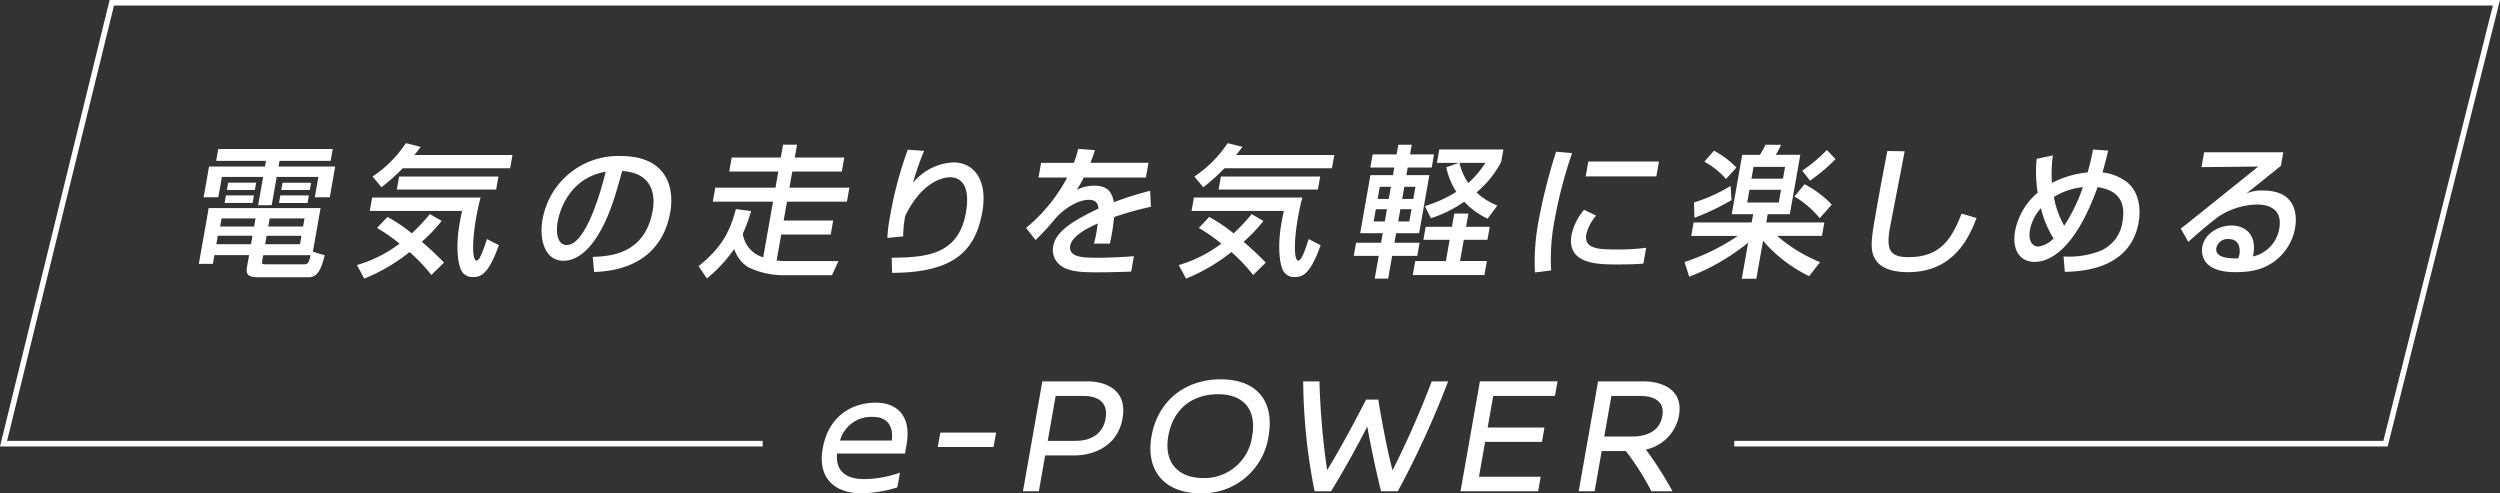
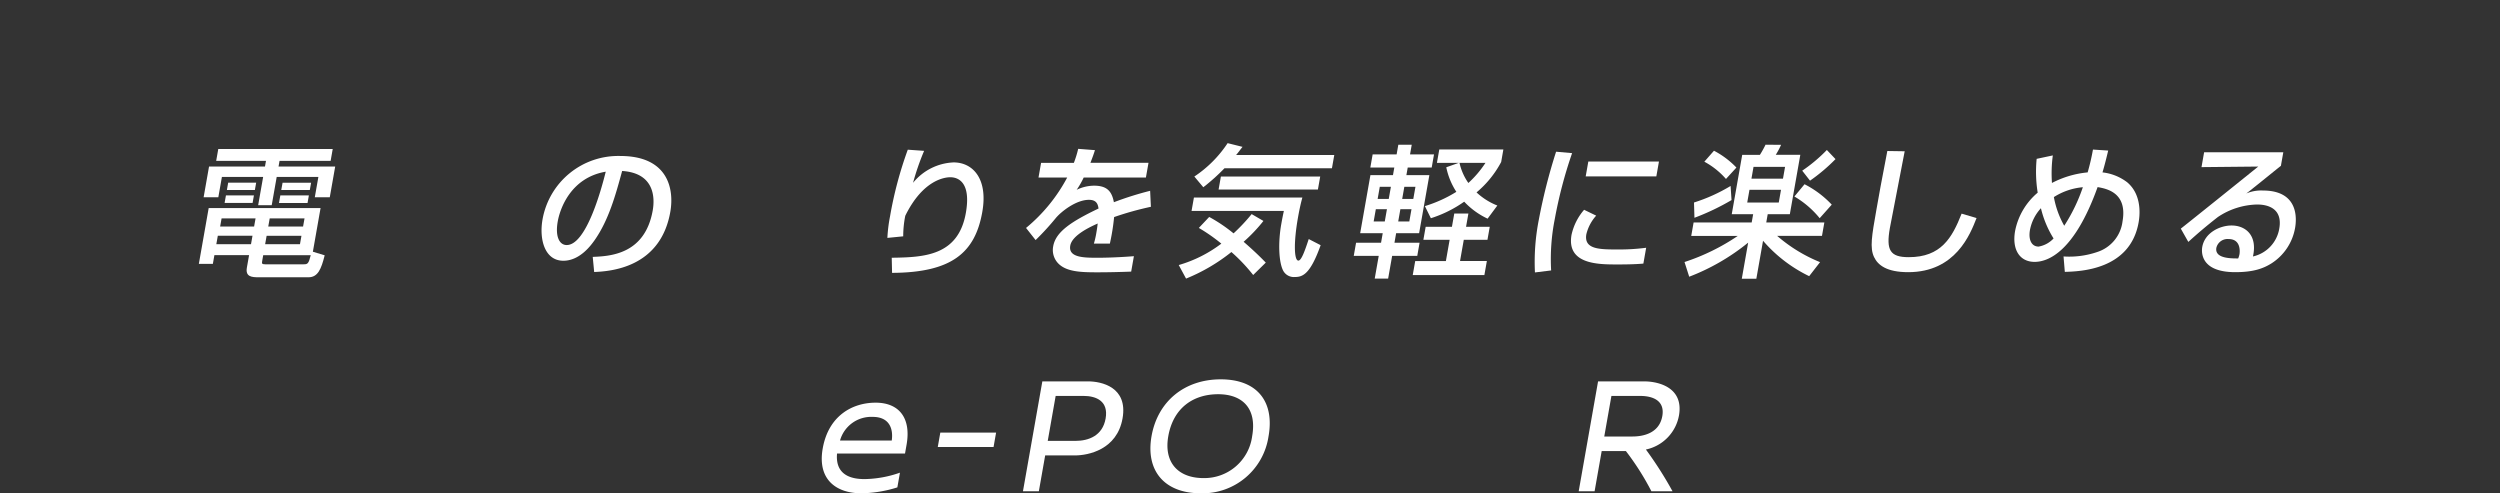
<svg xmlns="http://www.w3.org/2000/svg" width="517.519" height="102.116" viewBox="0 0 517.519 102.116">
  <rect x="0" y="0" width="517.519" height="102.116" fill="#333333" stroke="none" />
  <defs>
    <clipPath id="a">
      <rect width="517.519" height="102.116" fill="none" />
    </clipPath>
  </defs>
  <g clip-path="url(#a)">
    <path d="M173.273,93.891c-.414,4.725,3.373,5.284,5.682,5.284a22.953,22.953,0,0,0,7.341-1.33l-.536,3.045a25.887,25.887,0,0,1-7.462,1.226c-4.971,0-9.157-2.66-7.991-9.275,1.2-6.825,6.188-9.485,10.949-9.485,4.936,0,7.371,3.256,6.415,8.68l-.327,1.855ZM184.6,91.2c.371-2.694-.676-4.9-3.931-4.9a6.709,6.709,0,0,0-6.78,4.9Z" fill="#fff" />
    <path d="M194.128,92.526l.524-2.976H206.2l-.524,2.976Z" fill="#fff" />
    <path d="M225.223,78.947c2.766,0,8.3,1.155,7.154,7.665-1.141,6.474-7.091,7.664-9.857,7.664h-6.16l-1.309,7.42H211.76l4.012-22.749ZM216.89,91.266h5.74c2.7,0,5.612-1.05,6.241-4.62s-1.869-4.69-4.6-4.69h-5.74Z" fill="#fff" />
    <path d="M262.6,90.287a13.81,13.81,0,0,1-14.022,11.829c-7.56,0-11.46-4.69-10.2-11.829,1.266-7.175,6.8-11.761,14.325-11.761,7.666,0,11.139,4.726,9.9,11.761m-20.757,0c-.969,5.494,2.075,8.68,7.29,8.68a9.986,9.986,0,0,0,10.071-8.68c1.013-5.74-2-8.68-7.045-8.68-5.145,0-9.285,2.834-10.316,8.68" fill="#fff" />
-     <path d="M299.774,78.947A191.914,191.914,0,0,1,289.356,101.7h-3.465c-1.353-5.426-2.258-10.22-2.858-13.369-1.64,3.149-4.219,8.05-7.5,13.369h-3.4a120.2,120.2,0,0,1-2.358-22.749h3.36a157.716,157.716,0,0,0,1.59,18.374c2.737-4.41,6.524-11.584,8.069-14.6h2.52c.176,1.191,1.6,9.59,2.952,14.63a190.413,190.413,0,0,0,8.111-18.409Z" fill="#fff" />
-     <path d="M309.11,81.957,307.957,88.5h11.76l-.524,2.975H307.432l-1.271,7.209h12.776l-.531,3.01H302.339l4.012-22.749h16.067l-.532,3.01Z" fill="#fff" />
    <path d="M341.855,101.7a54.89,54.89,0,0,0-5.287-8.33h-5.005l-1.469,8.33H326.8l4.012-22.749h9.556c2.835,0,8.225,1.189,7.189,7.069a8.81,8.81,0,0,1-6.842,7.035,77.933,77.933,0,0,1,5.512,8.645Zm-3.95-11.34c2.2,0,5.571-.63,6.207-4.234.555-3.151-1.892-4.165-4.587-4.165h-5.95l-1.481,8.4Z" fill="#fff" />
    <path d="M67.211,52.852C66.5,55.688,65.818,57.4,63.839,57.4H53.618c-1.507,0-2.85-.09-2.511-2.01l.453-2.57H44.382l-.319,1.8h-2.9l2.037-11.553h23.16l-1.594,9.041ZM45.184,30.842H68.876l-.432,2.453H57.869l-.209,1.182H69.387l-1.12,6.352h-3.1l.74-4.2H57.28l-1.032,5.85H53.441l1.032-5.85H45.936l-.74,4.2H42.153l1.12-6.352h11.58l.209-1.182H44.753ZM45.09,48.805l-.308,1.742h7.179l.307-1.742Zm.783-3.6-.3,1.683h7.031l.3-1.683Zm.9-4.758h5.791l-.276,1.566H46.494Zm.464-2.629h5.791l-.266,1.508H46.968Zm7.25,15.008L54.3,53.885c-.116.651-.147.828.591.828h7.948c.827,0,1.049-.087,1.486-1.89Zm.708-4.018-.307,1.742h7.208l.307-1.742Zm.636-3.6-.3,1.683h7.208l.3-1.683Zm2.2-4.758h5.908l-.276,1.566H57.75Zm.464-2.629H64.4l-.266,1.508H58.223Z" fill="#fff" />
-     <path d="M89.3,56.929a35.48,35.48,0,0,0-4.508-4.756,37.631,37.631,0,0,1-9.388,5.5l-1.513-2.807a26.952,26.952,0,0,0,8.816-4.431,35.494,35.494,0,0,0-4.656-3.25L80.2,44.9a32.015,32.015,0,0,1,5.043,3.4,39.08,39.08,0,0,0,3.747-3.989l2.437,1.418a32.847,32.847,0,0,1-4.1,4.313c2.359,2.039,3.788,3.486,4.586,4.312ZM77.035,40.888H99.487c-.261.974-.547,2.1-.913,4.166-.916,5.2-.8,8.892.087,8.892.65,0,1.39-2.187,2.145-4.461l2.465,1.27c-2.161,6.057-3.732,6.588-5.357,6.588a2.505,2.505,0,0,1-2.376-1.27c-.957-1.773-1.085-5.91-.428-9.631.229-1.3.41-2.158.548-2.777H76.545Zm6.327-6.057a41.638,41.638,0,0,1-4.386,3.93l-1.854-2.217a24.5,24.5,0,0,0,6.891-6.912L87.1,30.4c-.723.916-.888,1.182-1.331,1.686H106.09l-.484,2.746Zm19.815,1.713-.474,2.689H82.143l.473-2.689Z" fill="#fff" />
    <path d="M122.7,53.178c3.541-.148,10.807-.474,12.422-9.633.411-2.332.562-7.709-6.332-8.152-1.338,4.9-2.772,10.191-5.762,14.416-.664.916-2.979,4.166-6.406,4.166-3.87,0-5.039-4.432-4.311-8.568a15.911,15.911,0,0,1,16.11-13.116c9.807,0,11.19,6.735,10.336,11.58C136.687,55.6,126.1,56.161,123,56.309Zm-7.245-7.328c-.563,3.191.38,4.875,1.857,4.875,3.958,0,7.059-11.049,8.083-15.186-7.278,1.243-9.482,7.711-9.94,10.311" fill="#fff" />
-     <path d="M155.481,43.694a34.2,34.2,0,0,1-1.714,4.7,5.962,5.962,0,0,0,4.222,4.875l2.031-11.521H147.553l.511-2.9h12.467l.588-3.338H150.957l.51-2.9h10.162l.469-2.658h2.895l-.469,2.658h10.251l-.51,2.9H164.013l-.588,3.338h12.408l-.511,2.9H162.915l-.688,3.9h10.251l-.511,2.9H161.716l-.948,5.377a17.042,17.042,0,0,0,1.752.117h11.049l-1.343,2.926H161.71a16.853,16.853,0,0,1-6.828-1.657A6.812,6.812,0,0,1,152,51.522a29.728,29.728,0,0,1-5.657,6.115L144.608,55.1c4.991-4.015,6.566-7.414,7.727-11.816Z" fill="#fff" />
    <path d="M191.3,31.227a51.974,51.974,0,0,0-2.29,6.617,11.407,11.407,0,0,1,8.4-4.224c3.959,0,7.147,3.367,5.933,10.252-1.484,8.419-6.291,12.554-18.679,12.613l-.068-3.131c6.692-.088,13.774-.383,15.343-9.277,1.119-6.35-1.593-7.385-3.218-7.385-.975,0-5.592.385-9.323,7.976a21.607,21.607,0,0,0-.425,4.254l-3.278.326a31.06,31.06,0,0,1,.549-4.46,79.978,79.978,0,0,1,3.675-13.8Z" fill="#fff" />
    <path d="M226.662,31.079c-.208.68-.4,1.24-.937,2.629h12.024l-.536,3.043H224.332a18.131,18.131,0,0,1-1.452,2.541,8.4,8.4,0,0,1,3.578-.856c2.569,0,3.687,1.034,4.123,3.426a66.769,66.769,0,0,1,7.506-2.363l.155,3.309a63.92,63.92,0,0,0-7.613,2.126,44.7,44.7,0,0,1-.88,5.5H226.44a17.674,17.674,0,0,0,.509-2.217c.146-.826.221-1.418.285-1.949-1.445.65-5.3,2.392-5.682,4.58-.443,2.509,2.9,2.509,5.732,2.509.384,0,3.367,0,7.441-.324l-.562,3.192c-2.231.087-4.722.146-6.939.146-3.218,0-6.251-.059-8-1.684a3.989,3.989,0,0,1-1.2-3.722c.532-3.014,3.832-5.141,9.38-7.8-.133-.916-.421-1.8-1.986-1.8-2.629,0-5.644,2.364-6.795,3.694a54.675,54.675,0,0,1-4.245,4.638l-1.979-2.511a34.427,34.427,0,0,0,8.515-10.43h-5.937l.536-3.043H222.3a22.3,22.3,0,0,0,.894-2.9Z" fill="#fff" />
    <path d="M259.418,56.929a35.618,35.618,0,0,0-4.508-4.756,37.631,37.631,0,0,1-9.388,5.5l-1.514-2.807a26.93,26.93,0,0,0,8.816-4.431,35.291,35.291,0,0,0-4.656-3.25l2.145-2.276a32.015,32.015,0,0,1,5.043,3.4,38.938,38.938,0,0,0,3.746-3.989l2.438,1.418a32.923,32.923,0,0,1-4.1,4.313c2.359,2.039,3.788,3.486,4.586,4.312ZM247.151,40.888H269.6c-.26.974-.547,2.1-.912,4.166-.917,5.2-.8,8.892.086,8.892.65,0,1.39-2.187,2.145-4.461l2.465,1.27c-2.16,6.057-3.733,6.588-5.356,6.588a2.5,2.5,0,0,1-2.376-1.27c-.958-1.773-1.085-5.91-.428-9.631.229-1.3.409-2.158.547-2.777H246.661Zm6.327-6.057a41.6,41.6,0,0,1-4.385,3.93l-1.856-2.217a24.446,24.446,0,0,0,6.891-6.912l3.085.767c-.723.916-.888,1.182-1.331,1.686h20.324l-.484,2.746Zm19.815,1.713-.475,2.689h-20.56l.474-2.689Z" fill="#fff" />
    <path d="M284.148,31.966h4.963l.354-2.01h2.777l-.353,2.01h4.963l-.48,2.719h-4.963l-.276,1.564h4.756l-2.12,12.023h-4.756l-.349,1.981h5.2l-.479,2.719h-5.2l-.829,4.7h-2.777l.828-4.7h-5.17l.48-2.719h5.17l.348-1.981h-4.668l2.121-12.023h4.668l.276-1.564h-4.963Zm.658,11.346-.448,2.539h2.3l.447-2.539Zm.818-4.639-.443,2.51h2.3l.444-2.51Zm4.264,4.639-.448,2.539h2.3l.447-2.539Zm.818-4.639-.443,2.51h2.3l.444-2.51ZM303.97,44.2l-.485,2.748h4.905l-.474,2.688h-4.9l-.777,4.4h5.554l-.511,2.9H292.449l.511-2.9h6.351l.776-4.4h-5.436l.474-2.688h5.436l.484-2.748Zm6.785-10.664a21.12,21.12,0,0,1-5.1,6.293,13.482,13.482,0,0,0,4.306,2.717l-2.016,2.719a15.8,15.8,0,0,1-4.844-3.516,25.092,25.092,0,0,1-6.9,3.426l-1.24-2.51a27.466,27.466,0,0,0,6.516-2.955,14.59,14.59,0,0,1-2.086-5.082l2.584-.916h-4.521l.489-2.775h13.265Zm-8.628.176a11.649,11.649,0,0,0,1.835,4.166,21.52,21.52,0,0,0,3.541-4.166Z" fill="#fff" />
    <path d="M325.438,31.7a92.324,92.324,0,0,0-3.588,13.648,42.339,42.339,0,0,0-.752,10.635l-3.353.414a45.031,45.031,0,0,1,.8-10.9,116.43,116.43,0,0,1,3.578-14.092Zm4.986,12.939a8.845,8.845,0,0,0-2.036,3.84c-.558,3.162,2.781,3.162,6.5,3.162a42.14,42.14,0,0,0,5.881-.353l-.578,3.277c-1.98.178-4.225.178-5.437.178-3.869,0-10.516,0-9.433-6.145a11.764,11.764,0,0,1,2.6-5.17Zm12.993-11.2-.542,3.072H328.252l.542-3.072Z" fill="#fff" />
    <path d="M362.916,44.344h-4.431l2.167-12.291h3.664a21.726,21.726,0,0,0,1.167-2.1l3.214.029a16.244,16.244,0,0,1-1.1,2.068h5.081l-2.168,12.291H365.93l-.3,1.713h12.024l-.49,2.778h-9.276a31.663,31.663,0,0,0,8.879,5.435l-2.254,2.9a29.585,29.585,0,0,1-9.55-7.329l-1.386,7.86h-3.012l1.318-7.475a44.6,44.6,0,0,1-12.205,7.061l-.97-3.043a43.984,43.984,0,0,0,11.027-5.406H350.1l.489-2.778h12.023Zm-4.476-2.925a49.167,49.167,0,0,1-7.677,3.664l-.093-3.163a34.907,34.907,0,0,0,7.576-3.425ZM354.806,31.2a18.039,18.039,0,0,1,4.644,3.486l-2.16,2.361a16.006,16.006,0,0,0-4.479-3.574Zm7.347,8.094-.463,2.628h6.528l.464-2.628Zm.839-4.756-.432,2.451h6.528l.433-2.451Zm10.56,3.6a20.455,20.455,0,0,1,5.636,4.225l-2.5,2.806a19.335,19.335,0,0,0-5.235-4.49Zm6.412-5.2a36.413,36.413,0,0,1-5.277,4.461l-1.615-2.066a31.993,31.993,0,0,0,5.1-4.286Z" fill="#fff" />
    <path d="M394.285,31.315c-.472,2.512-2.933,15.127-3.068,15.895-.808,4.58.03,6.027,3.9,6.027,6.676,0,8.97-3.959,10.953-9.012l3.089.916c-1.3,3.338-4.338,11.2-14.146,11.2-4.431,0-6.274-1.447-7.07-3.132-.906-1.891-.459-4.43.464-9.661.463-2.628,1.156-6.558,2.284-12.289Z" fill="#fff" />
    <path d="M436.413,31.167c-.228.945-.689,2.9-1.183,4.521a10.305,10.305,0,0,1,5.106,2.039c2.78,2.334,2.767,6.086,2.376,8.3-1.739,9.867-12.13,10.162-15.278,10.252l-.265-3.191a17.925,17.925,0,0,0,6.957-.916,7.632,7.632,0,0,0,5.254-6.352c1.052-5.967-3.327-6.766-5.16-7.09-4.82,13.442-10.262,15.481-13.039,15.481-3.072,0-4.727-2.512-4.039-6.411a13.82,13.82,0,0,1,4.676-7.918,27.264,27.264,0,0,1-.214-7l3.345-.709a27.923,27.923,0,0,0-.178,5.7,20.006,20.006,0,0,1,7.388-2.186,45.8,45.8,0,0,0,1.1-4.726ZM422.491,43.1a9.161,9.161,0,0,0-2.276,4.52c-.363,2.068.371,3.425,1.789,3.425a5.5,5.5,0,0,0,3.1-1.683,20.9,20.9,0,0,1-2.617-6.262m4.824,3.633a35.753,35.753,0,0,0,3.857-7.977,13.272,13.272,0,0,0-6,2.04,18.879,18.879,0,0,0,2.143,5.937" fill="#fff" />
    <path d="M472.66,31.522l-.495,2.807C470.553,35.6,468,37.7,466.384,38.968c-.382.324-.725.589-1.4,1.093a7.756,7.756,0,0,1,3.448-.621c7.65,0,6.941,6.2,6.67,7.74a10.948,10.948,0,0,1-4.866,7.327c-1.7,1.064-3.721,1.832-7.532,1.832-7.739,0-6.89-4.817-6.817-5.231.511-2.894,3.587-4.429,6.069-4.429,2.866,0,5.406,2.007,4.423,6.41a7.1,7.1,0,0,0,5.447-5.762c.75-4.254-2.487-4.992-4.555-4.992a15.154,15.154,0,0,0-8.168,2.6c-2.57,2.01-4.243,3.457-6.106,5.141l-1.553-2.748c.818-.619,14.135-11.315,16.031-12.85l-11.748.118.542-3.073Zm-9.067,21.094c.036-.207.464-3.131-2.255-3.131a2.386,2.386,0,0,0-2.532,1.8c-.391,2.215,2.947,2.215,4.513,2.215a4.266,4.266,0,0,0,.274-.887" fill="#fff" />
-     <path d="M494.264,92.417H359V91.269H493.369L516.047,1.148H23.6L1.464,91.269H157.879v1.148H0l.175-.711L22.695,0H517.519Z" fill="#fff" />
  </g>
</svg>